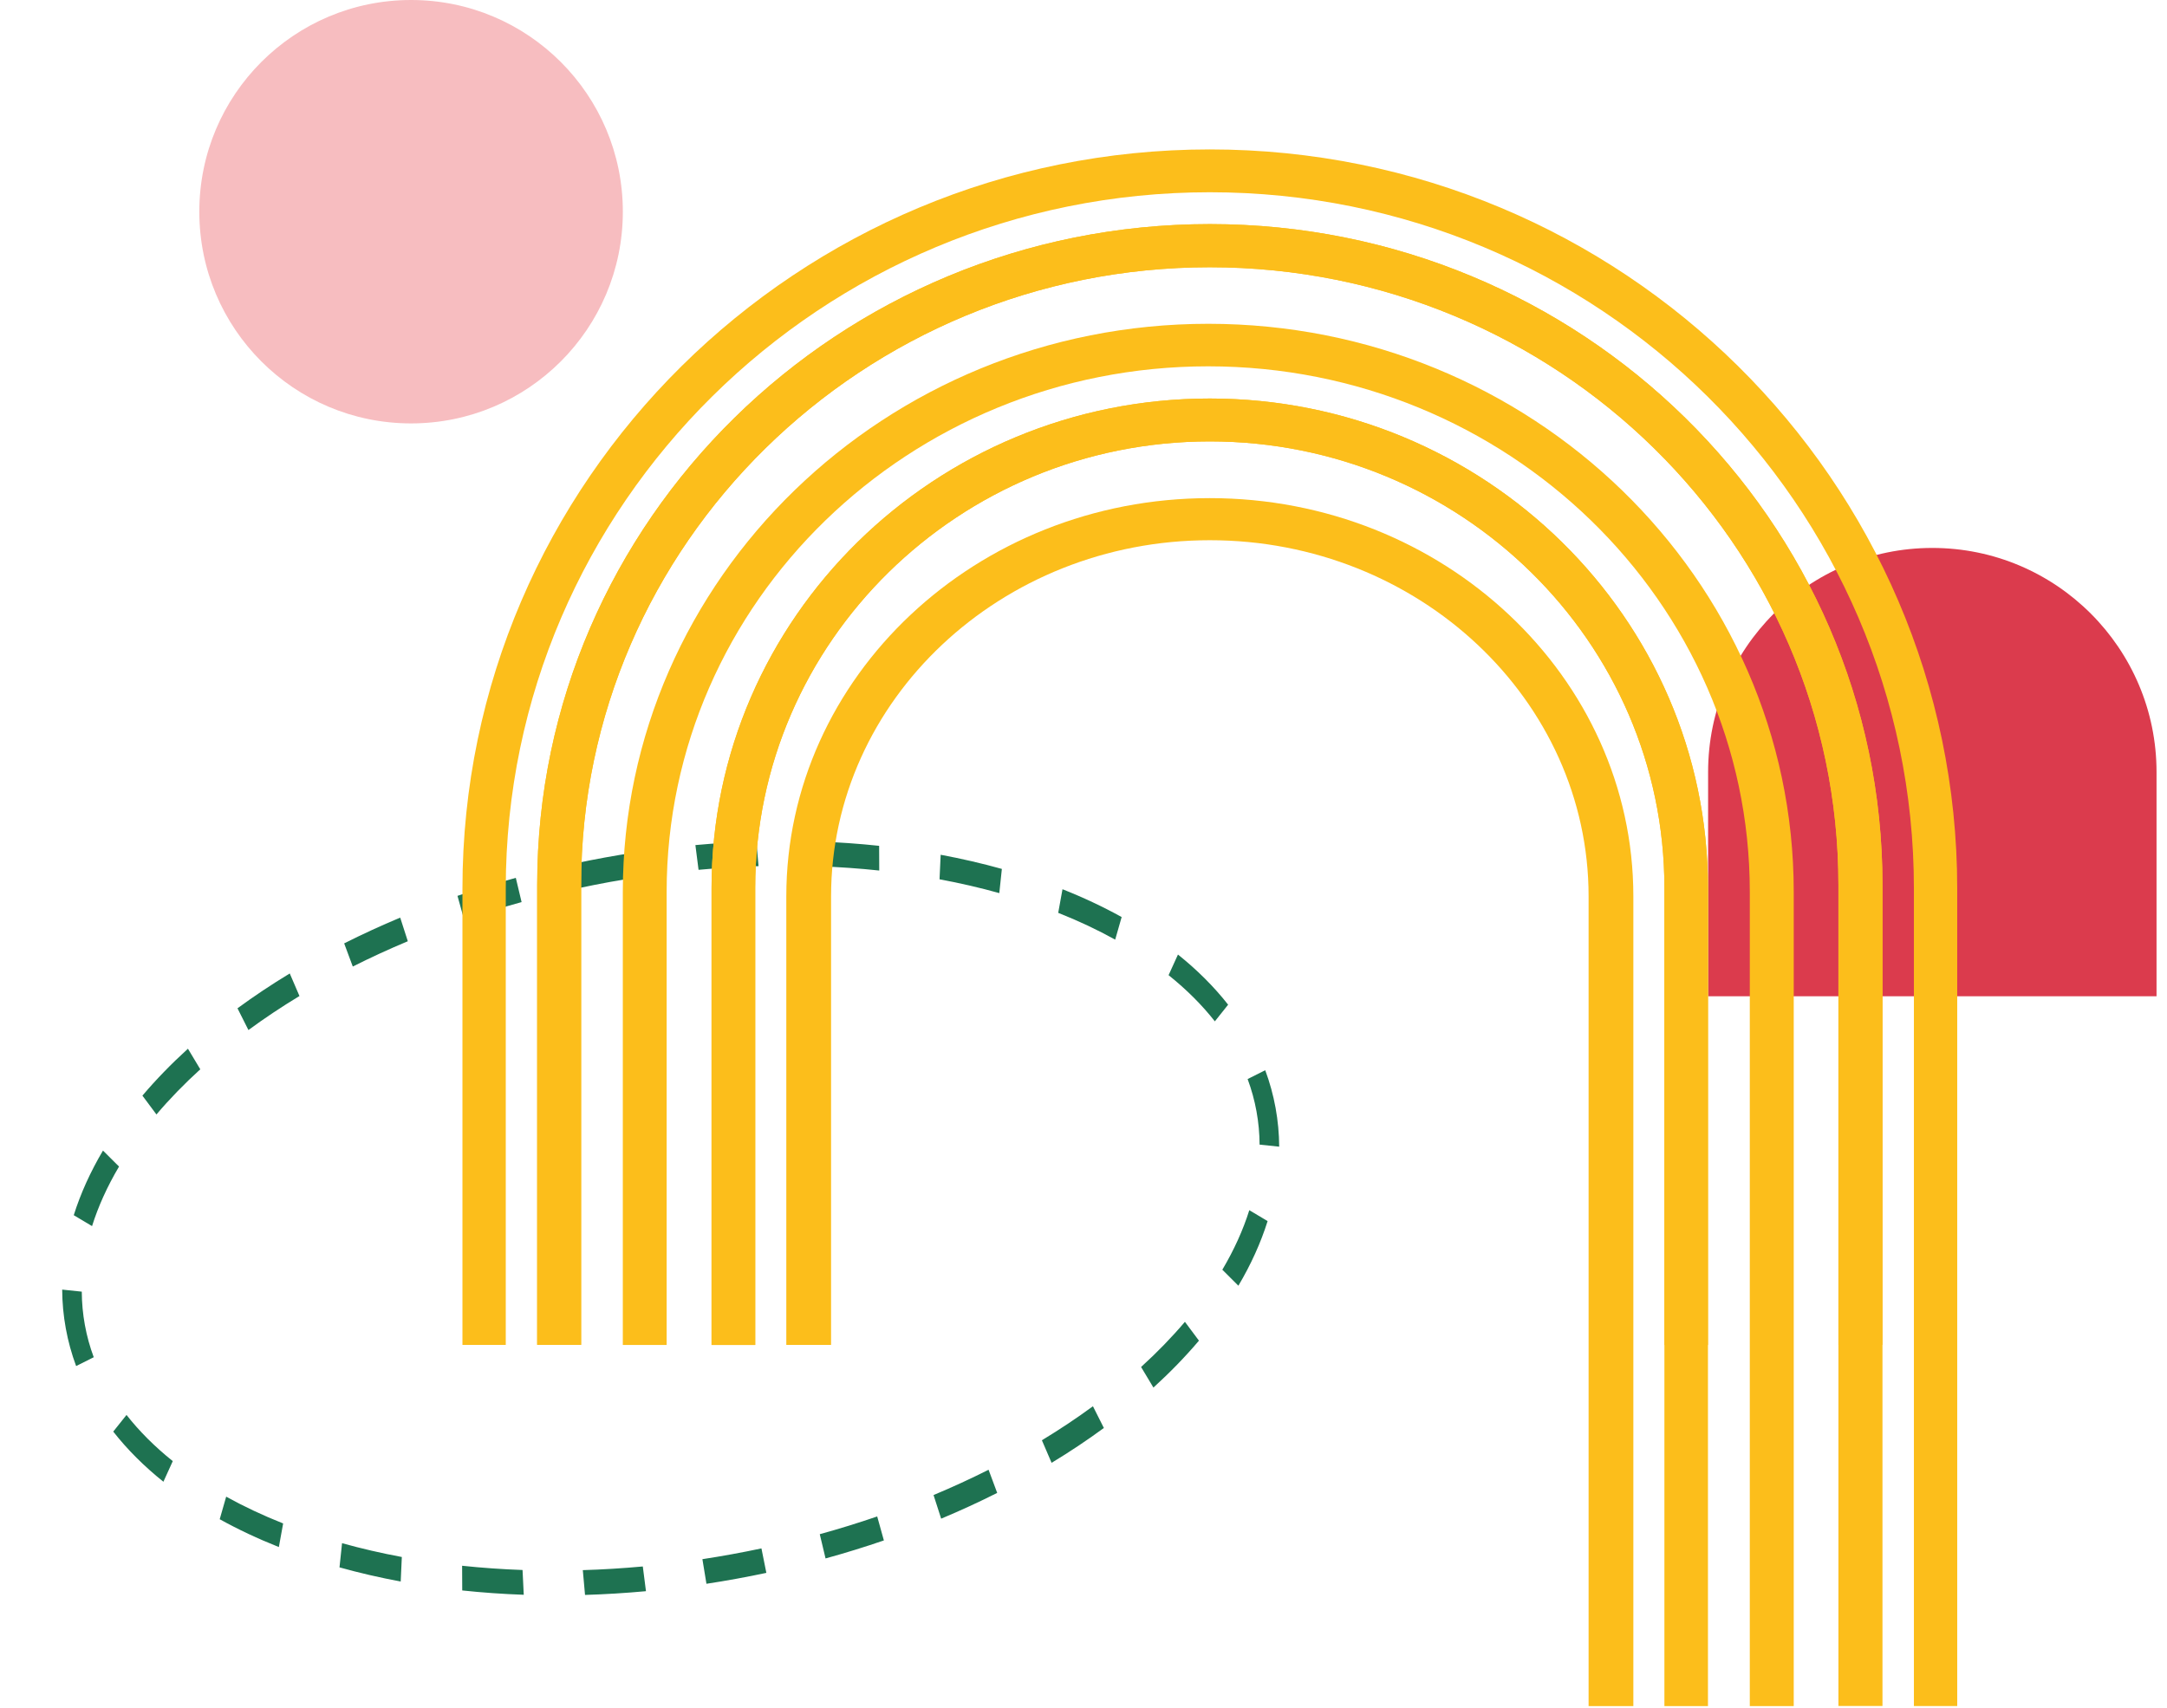
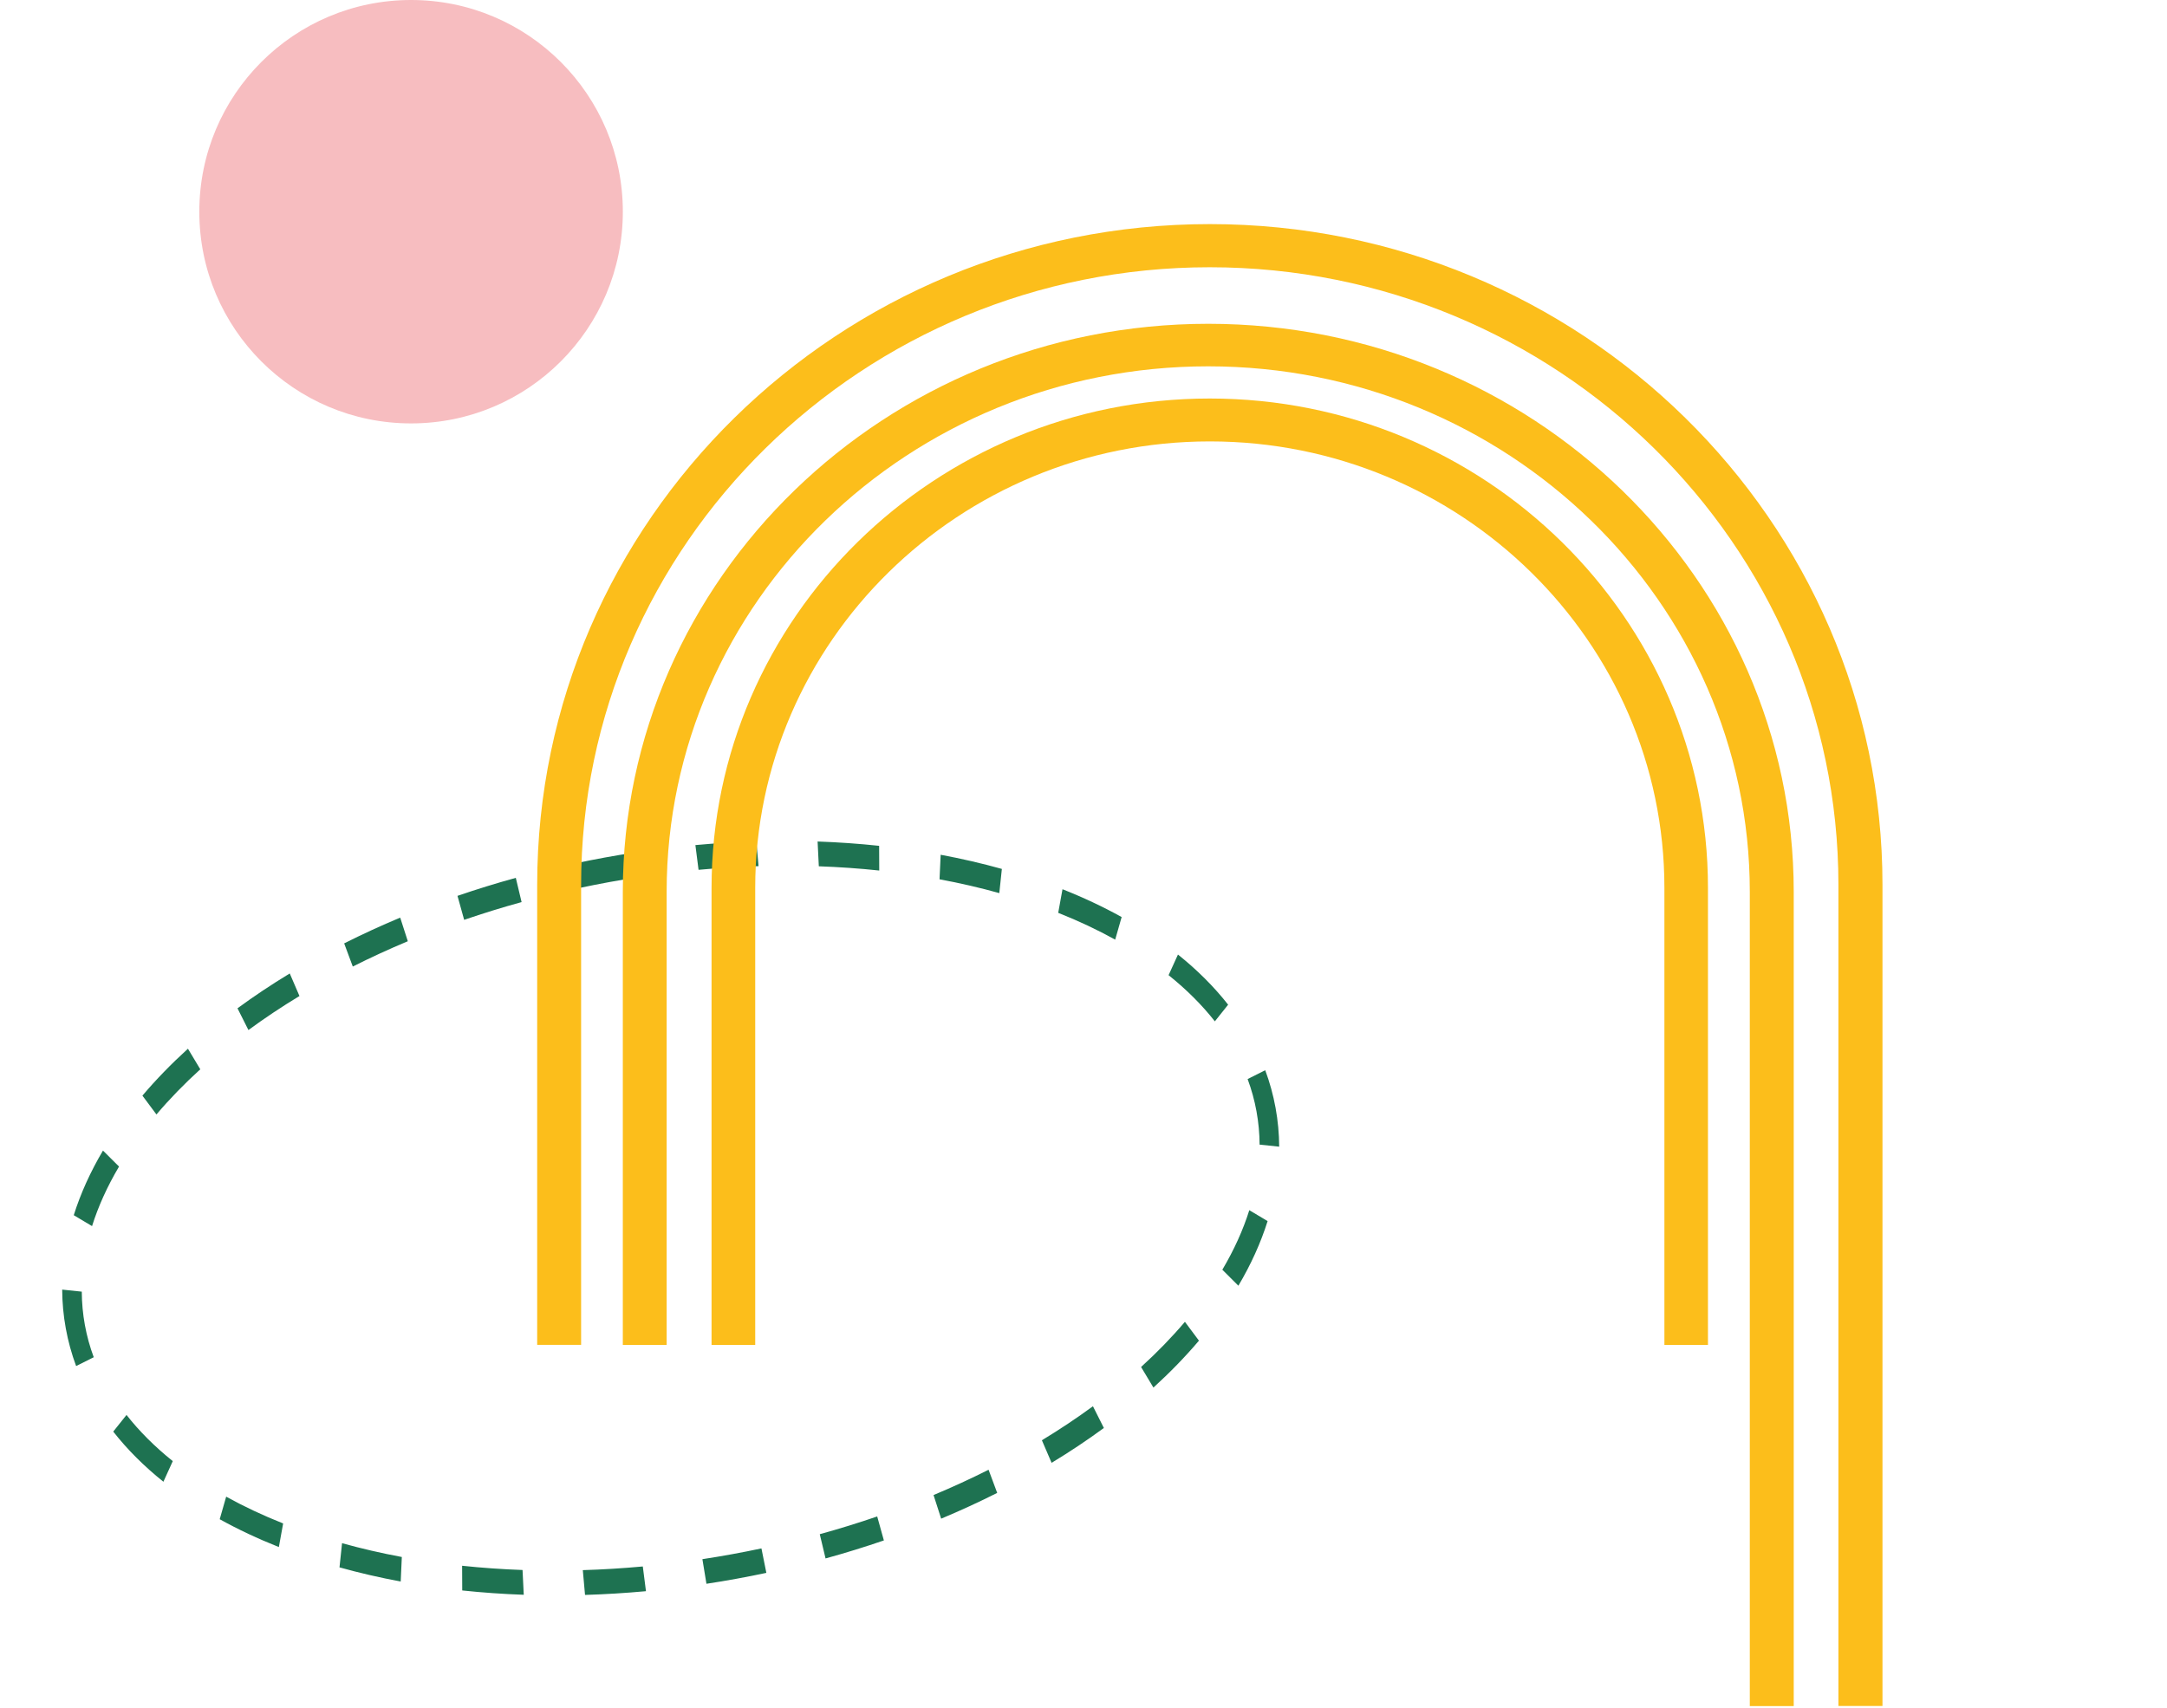
<svg xmlns="http://www.w3.org/2000/svg" width="175" height="138" viewBox="0 0 175 138" fill="none">
  <path fill-rule="evenodd" clip-rule="evenodd" d="M103.303 92.627L101.721 92.461C101.716 91.56 101.633 90.662 101.47 89.77C101.308 88.879 101.068 88.01 100.754 87.165L102.176 86.451C102.541 87.433 102.82 88.446 103.011 89.49C103.201 90.533 103.297 91.58 103.303 92.627ZM99.18 81.157L98.108 82.503C97.076 81.187 95.827 79.938 94.371 78.772L95.129 77.107C96.679 78.349 98.038 79.702 99.18 81.157ZM90.581 74.078L90.059 75.902C88.633 75.111 87.096 74.387 85.458 73.738L85.804 71.831C87.496 72.501 89.092 73.252 90.581 74.078ZM80.907 70.19L80.701 72.144C79.153 71.711 77.541 71.338 75.874 71.028L75.965 69.047C77.668 69.364 79.318 69.746 80.907 70.19ZM70.996 68.325L71.005 70.321C69.415 70.151 67.786 70.036 66.125 69.978L66.027 67.975C67.717 68.035 69.375 68.152 70.996 68.325ZM61.079 67.964L61.258 69.966C59.664 70.014 58.047 70.112 56.413 70.263L56.158 68.265C57.817 68.112 59.459 68.013 61.079 67.964ZM51.274 68.863L51.601 70.852C50.807 70.973 50.01 71.107 49.21 71.252C48.411 71.398 47.618 71.555 46.832 71.722L46.436 69.746C47.233 69.576 48.038 69.417 48.849 69.269C49.66 69.121 50.468 68.986 51.274 68.863ZM41.655 70.911L42.122 72.87C40.54 73.306 38.992 73.785 37.484 74.303L36.945 72.366C38.477 71.84 40.049 71.354 41.655 70.911ZM32.319 74.124L32.934 76.032C31.401 76.673 29.919 77.356 28.49 78.076L27.794 76.205C29.25 75.472 30.76 74.776 32.319 74.124ZM23.4 78.635L24.184 80.457C22.734 81.335 21.358 82.253 20.062 83.205L19.179 81.449C20.509 80.473 21.918 79.533 23.4 78.635ZM15.178 84.714L16.175 86.376C14.871 87.561 13.689 88.781 12.634 90.025L11.501 88.503C12.603 87.204 13.832 85.938 15.178 84.714ZM8.316 92.942L9.613 94.233C8.663 95.837 7.935 97.447 7.434 99.043L5.956 98.162C6.511 96.397 7.304 94.652 8.316 92.942ZM5.022 104.172C5.027 105.22 5.123 106.267 5.314 107.31C5.504 108.353 5.784 109.367 6.148 110.349L7.57 109.635C7.256 108.79 7.017 107.921 6.854 107.029C6.691 106.137 6.609 105.24 6.604 104.338L5.022 104.172ZM9.145 115.642L10.217 114.297C11.249 115.612 12.498 116.862 13.953 118.028L13.196 119.693C11.645 118.451 10.286 117.098 9.145 115.642ZM17.743 122.721L18.266 120.898C19.691 121.689 21.229 122.412 22.866 123.062L22.52 124.969C20.829 124.298 19.232 123.548 17.743 122.721ZM27.417 126.61L27.623 124.656C29.172 125.088 30.783 125.462 32.45 125.772L32.36 127.753C30.656 127.436 29.006 127.054 27.417 126.61ZM37.329 128.475L37.319 126.479C38.91 126.648 40.538 126.763 42.199 126.822L42.297 128.824C40.608 128.764 38.95 128.647 37.329 128.475ZM47.245 128.836L47.066 126.833C48.66 126.786 50.277 126.687 51.911 126.537L52.166 128.534C50.507 128.687 48.865 128.787 47.245 128.836ZM57.05 127.936L56.724 125.948C57.518 125.826 58.315 125.693 59.114 125.547C59.914 125.401 60.706 125.245 61.492 125.078L61.888 127.054C61.091 127.224 60.287 127.382 59.476 127.53C58.665 127.678 57.856 127.814 57.05 127.936ZM66.669 125.889L66.202 123.93C67.785 123.494 69.332 123.015 70.84 122.497L71.379 124.434C69.847 124.96 68.276 125.446 66.669 125.889ZM76.005 122.676L75.39 120.768C76.923 120.126 78.406 119.444 79.834 118.724L80.53 120.595C79.075 121.328 77.565 122.023 76.005 122.676ZM84.924 118.165L84.14 116.343C85.59 115.464 86.966 114.546 88.262 113.595L89.145 115.35C87.815 116.327 86.406 117.267 84.924 118.165ZM93.147 112.086L92.15 110.424C93.453 109.238 94.636 108.019 95.69 106.775L96.823 108.296C95.722 109.595 94.493 110.861 93.147 112.086ZM100.008 103.858L98.712 102.567C99.662 100.962 100.389 99.353 100.89 97.757L102.368 98.638C101.814 100.402 101.02 102.148 100.008 103.858Z" fill="#1E7251" />
-   <path d="M156.048 44.262C166.041 44.262 174.155 52.376 174.155 62.369V80.476H137.941V62.369C137.941 52.376 146.055 44.262 156.048 44.262Z" fill="#DB3B4D" />
  <path d="M33.198 0H33.196C23.752 0 16.096 7.656 16.096 17.1V17.102C16.096 26.546 23.752 34.202 33.196 34.202H33.198C42.642 34.202 50.298 26.546 50.298 17.102V17.1C50.298 7.656 42.642 0 33.198 0Z" fill="#F7BDC0" />
-   <path d="M158.059 137.813H154.561V71.769C154.561 40.76 129.052 15.53 97.702 15.53C66.352 15.53 40.844 40.76 40.844 71.769V108.641H37.346V71.769C37.346 38.849 64.42 12.07 97.702 12.07C130.985 12.07 158.059 38.849 158.059 71.769V137.813Z" fill="#FCBE1B" />
-   <path d="M152.014 108.637H148.465V71.476C148.465 43.965 125.692 21.588 97.693 21.588C69.694 21.588 46.929 43.965 46.929 71.476V108.637H43.381V71.476C43.381 42.047 67.751 18.102 97.702 18.102C127.652 18.102 152.023 42.047 152.023 71.476V108.637H152.014Z" fill="#FCBE1B" />
-   <path d="M131.904 137.815H128.29V72.409C128.29 56.54 114.564 43.638 97.702 43.638C80.841 43.638 67.115 56.549 67.115 72.409V108.642H63.5V72.409C63.5 54.67 78.844 40.238 97.702 40.238C116.561 40.238 131.904 54.67 131.904 72.409V137.815Z" fill="#FCBE1B" />
  <path d="M137.938 108.643H134.412V71.721C134.412 51.835 117.945 35.656 97.705 35.656C77.465 35.656 60.989 51.835 60.989 71.721V108.643H57.463V71.721C57.463 49.921 75.517 32.191 97.696 32.191C119.876 32.191 137.93 49.929 137.93 71.721V108.643H137.938Z" fill="#FCBE1B" />
  <path d="M152.023 137.809H148.465V71.476C148.465 43.965 125.692 21.588 97.693 21.588C69.694 21.588 46.929 43.965 46.929 71.476V108.637H43.381V71.476C43.381 42.047 67.751 18.102 97.702 18.102C127.652 18.102 152.023 42.047 152.023 71.476V108.637V137.809Z" fill="#FCBE1B" />
-   <path d="M137.938 137.816H134.412V71.721C134.412 51.835 117.945 35.656 97.705 35.656C77.465 35.656 60.989 51.835 60.989 71.721V108.643H57.463V71.721C57.463 49.921 75.517 32.191 97.696 32.191C119.876 32.191 137.93 49.929 137.93 71.721V137.816H137.938Z" fill="#FCBE1B" />
-   <path d="M144.856 137.816H141.308V72.041C141.308 48.635 121.685 29.591 97.567 29.591C73.45 29.591 53.836 48.635 53.836 72.041V108.644H50.297V72.041C50.297 46.746 71.504 26.156 97.576 26.156C123.649 26.156 144.856 46.737 144.856 72.041V137.816Z" fill="#FCBE1B" />
+   <path d="M144.856 137.816H141.308V72.041C141.308 48.635 121.685 29.591 97.567 29.591C73.45 29.591 53.836 48.635 53.836 72.041V108.644H50.297V72.041C50.297 46.746 71.504 26.156 97.576 26.156C123.649 26.156 144.856 46.737 144.856 72.041V137.816" fill="#FCBE1B" />
</svg>